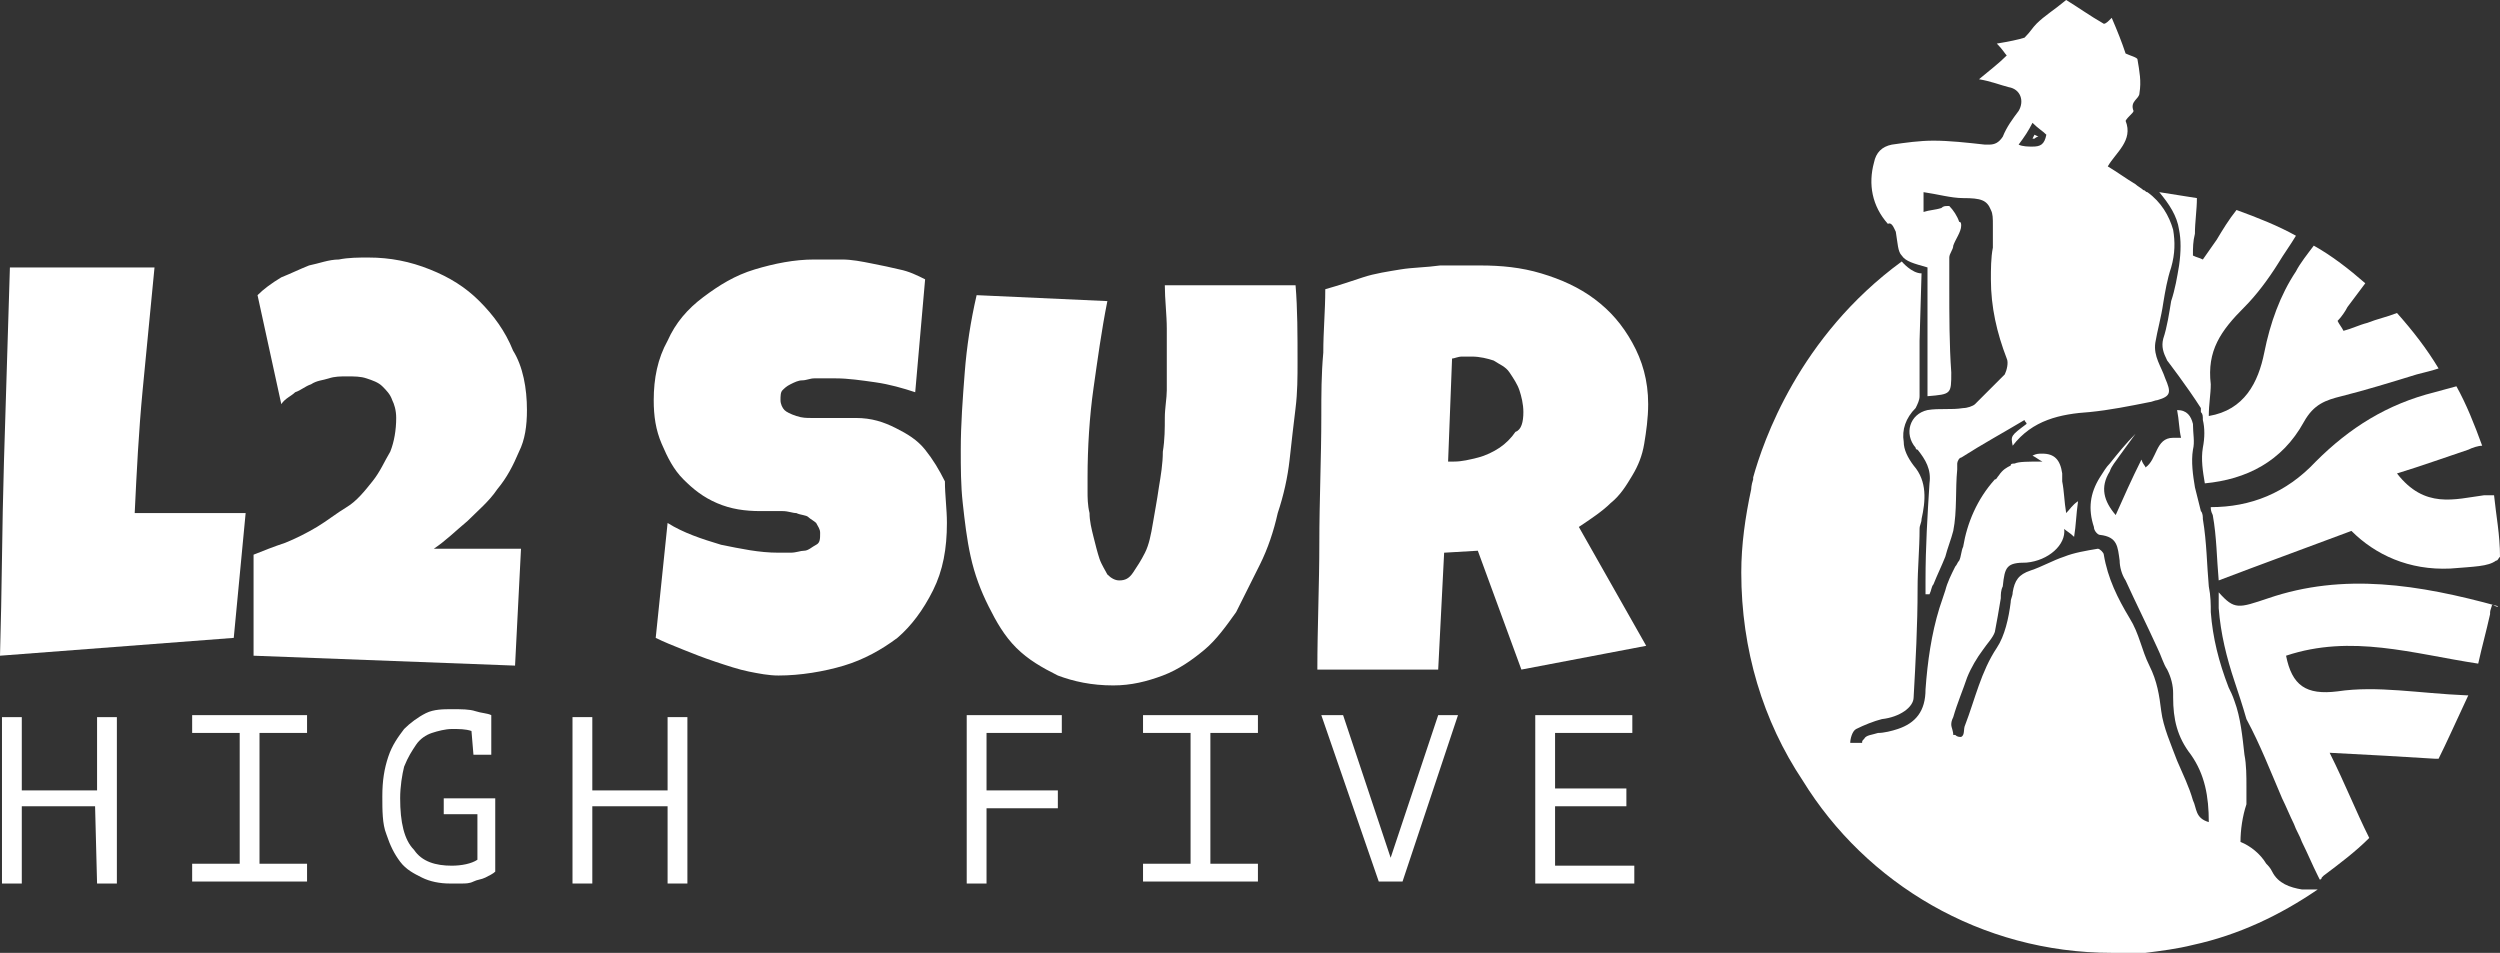
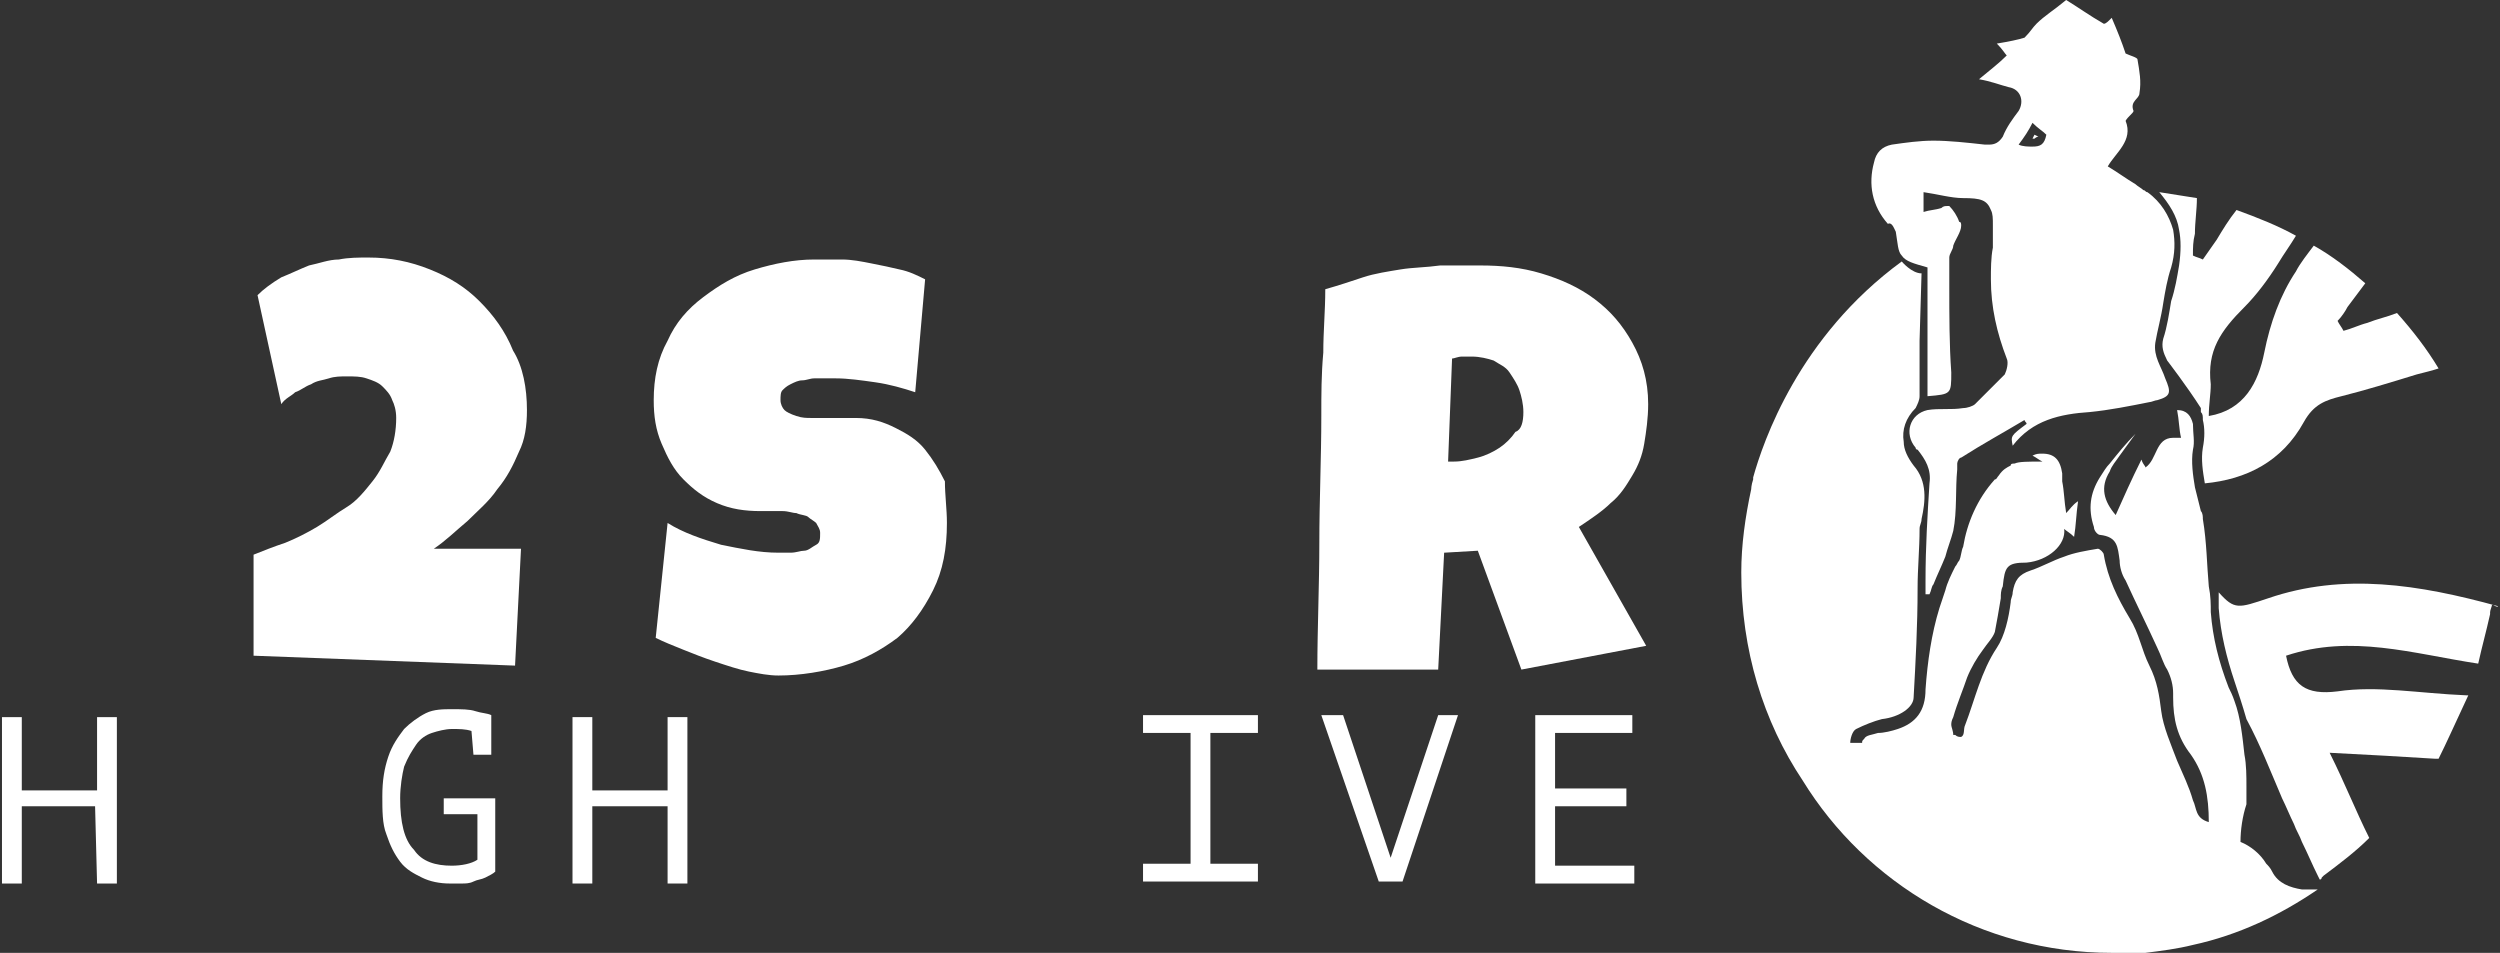
<svg xmlns="http://www.w3.org/2000/svg" version="1.1" x="0px" y="0px" width="126.2px" height="48.1px" viewBox="0 0 126.2 48.1" style="enable-background:new 0 0 126.2 48.1;" xml:space="preserve">
  <rect x="0" y="0" width="126.2" height="48.1" fill="#333333" stroke="none" />
  <style type="text/css">
	.st0{fill:#FFFFFF;}
</style>
  <defs>
</defs>
  <g>
    <g>
      <path class="st0" d="M102.9,6.9l-0.2-0.1L102.6,7h0.1C102.8,6.9,102.9,6.9,102.9,6.9z" />
    </g>
    <g>
      <path class="st0" d="M95.7,11.7c0.1,0.6,0.1,1,0.3,1.2c0.2,0.3,0.6,0.4,1.3,0.6l0,0c0,0.4,0,0.9,0,1.3c0,1.8,0,3.5,0,5.2    c1.2-0.1,1.2-0.1,1.2-1.2c-0.1-1.4-0.1-2.9-0.1-4.3c0-0.4,0-0.9,0-1.3c0-0.1,0-0.1,0-0.2c0-0.2,0.2-0.4,0.2-0.6    c0.1-0.3,0.4-0.7,0.4-1c0-0.1,0-0.2-0.1-0.2c-0.1-0.3-0.3-0.6-0.5-0.8c0,0,0,0-0.1,0s-0.2,0-0.3,0.1c-0.3,0.1-0.6,0.1-0.9,0.2    c0-0.4,0-0.7,0-1c0.7,0.1,1.4,0.3,2,0.3c0.9,0,1.2,0.1,1.4,0.6c0.1,0.2,0.1,0.4,0.1,0.8c0,0.3,0,0.5,0,0.8c0,0.1,0,0.2,0,0.3    c-0.1,0.5-0.1,1.1-0.1,1.6c0,1.4,0.3,2.7,0.8,4c0.1,0.2,0,0.6-0.1,0.8c-0.5,0.5-1,1-1.5,1.5c-0.1,0.1-0.4,0.2-0.6,0.2    c-0.6,0.1-1.2,0-1.8,0.1c-0.9,0.2-1.2,1.2-0.6,1.9c0,0,0,0.1,0.1,0.1c0.4,0.5,0.7,1,0.6,1.7c-0.1,1.6-0.2,3.2-0.2,4.9    c0,0.1,0,0.2,0,0.2c0,0.2,0,0.3,0,0.5c0.1,0,0.1,0,0.2,0c0.1-0.2,0.1-0.4,0.2-0.5c0.2-0.5,0.4-0.9,0.6-1.4    c0.1-0.4,0.3-0.9,0.4-1.3c0.2-1,0.1-2.1,0.2-3.1c0-0.1,0-0.2,0-0.3c0-0.1,0.1-0.3,0.2-0.3c1.1-0.7,2.2-1.3,3.2-1.9    c0,0.1,0.1,0.1,0.1,0.2c-0.8,0.6-0.8,0.6-0.7,1.1c1-1.3,2.4-1.6,3.9-1.7c1-0.1,2-0.3,3-0.5c0.1,0,0.3-0.1,0.4-0.1    c0.7-0.2,0.7-0.4,0.4-1.1c-0.2-0.6-0.6-1.1-0.5-1.8c0.1-0.6,0.3-1.3,0.4-2c0.1-0.6,0.2-1.2,0.4-1.8c0.2-0.7,0.2-1.3,0.1-1.9    c-0.2-0.7-0.6-1.4-1.3-1.9c-0.1,0-0.1-0.1-0.2-0.1c-0.1-0.1-0.3-0.2-0.4-0.3c-0.5-0.3-0.9-0.6-1.4-0.9c0.4-0.7,1.3-1.3,0.9-2.3    c0.1-0.2,0.4-0.4,0.4-0.5C107.5,5.1,108,5,108,4.7c0.1-0.6,0-1.1-0.1-1.7c0-0.1-0.4-0.2-0.6-0.3c-0.2-0.6-0.4-1.1-0.7-1.8    c-0.2,0.2-0.3,0.3-0.4,0.3c-0.7-0.4-1.4-0.9-1.9-1.2c-0.6,0.5-1.1,0.8-1.5,1.2c-0.2,0.2-0.3,0.4-0.6,0.7c-0.3,0.1-0.8,0.2-1.4,0.3    c0.3,0.3,0.4,0.5,0.5,0.6c-0.4,0.4-0.8,0.7-1.4,1.2c0.6,0.1,1.1,0.3,1.5,0.4c0.6,0.1,0.8,0.7,0.5,1.2c-0.3,0.4-0.6,0.8-0.8,1.3    c-0.2,0.3-0.4,0.4-0.7,0.4c-0.1,0-0.1,0-0.2,0c-0.9-0.1-1.8-0.2-2.6-0.2c-0.7,0-1.4,0.1-2.1,0.2c-0.5,0.1-0.8,0.4-0.9,0.9    c-0.3,1.1-0.1,2.2,0.7,3.1C95.5,11.2,95.6,11.5,95.7,11.7z M102.6,6.2c0.3,0.3,0.5,0.4,0.7,0.6c-0.1,0.5-0.3,0.6-0.7,0.6    c-0.2,0-0.5,0-0.7-0.1C102.2,6.9,102.4,6.6,102.6,6.2z" />
    </g>
    <g>
      <path class="st0" d="M116.2,44.9c-0.6-0.1-1.2-0.3-1.5-0.9c-0.1-0.2-0.2-0.3-0.3-0.4c-0.3-0.5-0.8-0.9-1.3-1.1    c0-0.6,0.1-1.3,0.3-1.9l0,0v-0.9c0-0.5,0-1.1-0.1-1.6c-0.1-0.9-0.2-1.9-0.5-2.7c-0.1-0.3-0.2-0.5-0.3-0.7    c-0.5-1.3-0.8-2.5-0.9-3.8c0-0.4,0-0.8-0.1-1.3l0,0c-0.1-1.1-0.1-2.2-0.3-3.4c0-0.1,0-0.3-0.1-0.4c-0.1-0.4-0.2-0.8-0.3-1.2    c-0.1-0.6-0.2-1.3-0.1-1.9c0.1-0.4,0-0.8,0-1.3c-0.1-0.4-0.3-0.7-0.8-0.7c0.1,0.5,0.1,1,0.2,1.4c-0.1,0-0.2,0-0.4,0    c-0.9,0-0.8,1.1-1.4,1.5c0-0.1-0.1-0.1-0.2-0.4c-0.5,1-0.9,1.9-1.3,2.8c-0.6-0.7-0.8-1.4-0.3-2.2c0.1-0.3,0.3-0.5,0.5-0.8    c0.3-0.4,0.5-0.7,0.8-1.1l0,0l0,0c-0.5,0.5-0.9,1-1.3,1.5c-0.2,0.2-0.3,0.4-0.5,0.7c-0.5,0.8-0.6,1.6-0.3,2.5    c0,0.2,0.2,0.4,0.3,0.4c0.9,0.1,0.9,0.6,1,1.3c0,0.3,0.1,0.7,0.3,1c0.5,1.1,1.1,2.3,1.6,3.4c0.2,0.4,0.3,0.8,0.5,1.1    c0.2,0.4,0.3,0.8,0.3,1.2c0,0.1,0,0.1,0,0.2c0,1.1,0.2,2,0.9,2.9c0.7,1,0.9,2.1,0.9,3.4c-0.7-0.2-0.6-0.7-0.8-1.1    c-0.2-0.7-0.5-1.3-0.8-2c-0.3-0.8-0.7-1.7-0.8-2.5c-0.1-0.8-0.2-1.5-0.6-2.3s-0.5-1.6-1-2.4c-0.6-1-1.1-2-1.3-3.2    c0-0.1-0.2-0.3-0.3-0.3l0,0c-0.6,0.1-1.2,0.2-1.7,0.4c-0.6,0.2-1.1,0.5-1.7,0.7s-0.8,0.5-0.9,1.1c0,0.2-0.1,0.3-0.1,0.5    c-0.1,0.8-0.3,1.7-0.7,2.3c-0.8,1.2-1.1,2.6-1.6,3.9c-0.1,0.2,0,0.5-0.2,0.6c-0.1,0-0.2,0-0.3-0.1h-0.1c0-0.2-0.1-0.4-0.1-0.5    s0-0.2,0.1-0.4c0.2-0.7,0.5-1.4,0.7-2c0.2-0.5,0.5-1,0.8-1.4c0.2-0.3,0.5-0.6,0.6-0.9c0.1-0.5,0.2-1.1,0.3-1.7    c0-0.2,0-0.4,0.1-0.6c0.1-1,0.2-1.2,1.2-1.2c1.1-0.1,2-0.9,1.9-1.7c0.1,0.1,0.3,0.2,0.5,0.4c0.1-0.6,0.1-1.1,0.2-1.8    c-0.3,0.2-0.4,0.4-0.6,0.6c-0.1-0.6-0.1-1.1-0.2-1.6c0-0.1,0-0.3,0-0.4c-0.1-0.7-0.4-1-1-1c-0.2,0-0.3,0-0.5,0.1    c0.2,0.1,0.3,0.2,0.5,0.3c-0.7,0-1.2,0-1.4,0.1c-0.1,0-0.2,0-0.2,0.1c-0.2,0.1-0.4,0.2-0.6,0.5c-0.1,0.1-0.1,0.2-0.2,0.2    c-0.9,1-1.4,2.2-1.6,3.4c-0.1,0.2-0.1,0.5-0.2,0.7c-0.1,0.1-0.1,0.2-0.2,0.3c-0.2,0.4-0.4,0.8-0.5,1.2c-0.1,0.3-0.2,0.6-0.3,0.9    c-0.4,1.3-0.6,2.7-0.7,4.1c0,1.1-0.5,1.7-1.4,2c-0.3,0.1-0.7,0.2-1,0.2c-0.3,0.1-0.6,0.1-0.7,0.3C94,37.4,94,37.4,94,37.5    c-0.2,0-0.4,0-0.6,0c0-0.2,0.1-0.6,0.3-0.7c0.4-0.2,0.9-0.4,1.3-0.5c0.9-0.1,1.6-0.6,1.6-1.1c0.1-1.8,0.2-3.6,0.2-5.5    c0-1,0.1-2,0.1-3c0-0.2,0.1-0.3,0.1-0.5c0.2-0.9,0.3-1.9-0.4-2.7c-0.3-0.4-0.5-0.8-0.5-1.2c-0.1-0.6,0.1-1.2,0.6-1.7    c0.1-0.2,0.2-0.4,0.2-0.6c0-0.9,0-1.8,0-2.8l0,0l0.1-3.4c-0.5,0-1-0.6-1-0.6l0,0l0,0c-5.2,3.8-7,9.1-7.5,10.9c0,0,0,0,0,0.1    c-0.1,0.3-0.1,0.5-0.1,0.5l0,0c-0.3,1.4-0.5,2.8-0.5,4.2c0,3.9,1.1,7.5,3.1,10.5c3.2,5.2,9,8.7,15.6,8.7c0.1,0,0.2,0,0.3,0    c0.1,0,0.2,0,0.2,0c0.3,0,0.6,0,1,0c0.1,0,0.1,0,0.2,0c0.8-0.1,1.6-0.2,2.4-0.4l0,0c2.3-0.5,4.4-1.5,6.3-2.8    C116.5,44.9,116.4,44.9,116.2,44.9z" />
    </g>
    <g>
      <path class="st0" d="M126.1,30.6L126.1,30.6L126.1,30.6L126.1,30.6c-4-1.1-7.8-1.7-11.6-0.4c-1.5,0.5-1.7,0.6-2.5-0.3    c0,0.1,0,0.1,0,0.2c0,0.2,0,0.4,0,0.6c0.1,1.3,0.4,2.5,0.8,3.7c0.2,0.6,0.4,1.2,0.6,1.9c0.7,1.3,1.2,2.6,1.8,4    c0.2,0.4,0.4,0.9,0.6,1.3c0.1,0.3,0.3,0.6,0.4,0.9c0.3,0.6,0.5,1.1,0.8,1.7l0.1,0.2l0,0c0.1,0,0.1-0.1,0.1-0.1l0.1-0.1l0,0    c0.8-0.6,1.6-1.2,2.3-1.9c-0.7-1.4-1.2-2.7-2-4.3c2,0.1,3.7,0.2,5.3,0.3c0.1,0,0.2,0,0.2,0c0.4-0.8,0.8-1.7,1.5-3.2c0,0,0,0-0.1,0    c-2.4-0.1-4.5-0.5-6.5-0.2c-1.6,0.2-2.3-0.3-2.6-1.8c3.3-1.1,6.4-0.1,9.7,0.4c0.2-0.9,0.4-1.6,0.6-2.5l0,0v-0.1    c0-0.1,0.1-0.3,0.1-0.4C126.1,30.7,126.1,30.6,126.1,30.6L126.1,30.6z" />
    </g>
    <g>
-       <path class="st0" d="M116.9,23.3c-1.5,1.6-3.3,2.3-5.3,2.3c0,0.1,0,0.2,0.1,0.4c0.2,1.1,0.2,2.2,0.3,3.3c2.1-0.8,4.3-1.6,6.7-2.5    c1.2,1.2,2.9,2,5,1.9c1.2-0.1,1.9-0.1,2.3-0.4c0.1,0,0.1-0.1,0.2-0.2c0-1.1-0.2-2.1-0.3-3.1l0,0c-0.2,0-0.3,0-0.5,0    c-1.5,0.2-3,0.7-4.4-1.1c1.3-0.4,2.4-0.8,3.6-1.2c0.2-0.1,0.5-0.2,0.7-0.2c-0.4-1.1-0.8-2.1-1.3-3c-0.4,0.1-0.7,0.2-1.1,0.3    C120.5,20.4,118.6,21.6,116.9,23.3z" />
-     </g>
+       </g>
    <g>
      <path class="st0" d="M110,13.4c-0.1,0.6-0.2,1.2-0.4,1.8l0,0c-0.1,0.6-0.2,1.3-0.4,1.9c-0.1,0.4,0,0.7,0.2,1.1c0,0,1,1.3,1.7,2.4    c0,0,0,0,0,0.1c0,0,0,0,0,0.1l0,0c0,0,0,0,0-0.1c0,0,0,0,0,0.1l0,0c0.1,0.1,0.1,0.2,0.1,0.4c0.1,0.4,0.1,0.9,0,1.4    c-0.1,0.6,0,1.2,0.1,1.8c2.1-0.2,3.9-1.1,5-3.1c0.5-0.9,1.1-1.1,1.9-1.3c1.2-0.3,2.5-0.7,3.8-1.1c0.4-0.1,0.8-0.2,1.1-0.3    c-0.6-1-1.3-1.9-2.1-2.8c-0.5,0.2-1,0.3-1.5,0.5c-0.4,0.1-0.8,0.3-1.2,0.4c-0.1-0.2-0.2-0.3-0.3-0.5c0.2-0.2,0.4-0.5,0.5-0.7    c0.3-0.4,0.6-0.8,0.9-1.2c-0.8-0.7-1.7-1.4-2.6-1.9l0,0c-0.3,0.4-0.7,0.9-0.9,1.3c-0.8,1.2-1.3,2.6-1.6,4.1    c-0.3,1.5-1,2.9-2.8,3.2c0-0.6,0.1-1.1,0.1-1.6c-0.2-1.7,0.5-2.7,1.7-3.9c0.6-0.6,1.2-1.4,1.7-2.2c0.3-0.5,0.6-0.9,0.9-1.4    c-0.9-0.5-1.9-0.9-3-1.3c-0.4,0.5-0.7,1-1,1.5c-0.2,0.3-0.5,0.7-0.7,1c-0.2-0.1-0.3-0.1-0.5-0.2c0-0.4,0-0.7,0.1-1.1    c0-0.6,0.1-1.2,0.1-1.8c-0.6-0.1-1.3-0.2-1.9-0.3c0.5,0.6,0.9,1.2,1,1.9C110.1,12.1,110.1,12.7,110,13.4z" />
    </g>
  </g>
  <g>
-     <path class="st0" d="M12.4,25.9l-0.6,6.3L0,33.1c0.1-3.3,0.1-6.5,0.2-9.8c0.1-3.2,0.2-6.5,0.3-9.8h7.3c-0.2,2.1-0.4,4.1-0.6,6.2   c-0.2,2.1-0.3,4.1-0.4,6.2c0.4,0,0.9,0,1.3,0s0.9,0,1.3,0c0.5,0,1,0,1.5,0S11.9,25.9,12.4,25.9z" />
    <path class="st0" d="M26.6,20.7c0,0.8-0.1,1.5-0.4,2.1c-0.3,0.7-0.6,1.3-1.1,1.9c-0.4,0.6-1,1.1-1.5,1.6c-0.6,0.5-1.1,1-1.7,1.4   h4.4L26,33.6l-13.2-0.5V28c0.5-0.2,1-0.4,1.6-0.6c0.5-0.2,1.1-0.5,1.6-0.8c0.5-0.3,1-0.7,1.5-1s0.9-0.8,1.3-1.3s0.6-1,0.9-1.5   c0.2-0.5,0.3-1.1,0.3-1.7c0-0.4-0.1-0.7-0.2-0.9c-0.1-0.3-0.3-0.5-0.5-0.7s-0.5-0.3-0.8-0.4s-0.6-0.1-1-0.1c-0.3,0-0.6,0-0.9,0.1   s-0.6,0.1-0.9,0.3c-0.3,0.1-0.5,0.3-0.8,0.4c-0.2,0.2-0.5,0.3-0.7,0.6L13,14.9c0.3-0.3,0.7-0.6,1.2-0.9c0.5-0.2,0.9-0.4,1.4-0.6   c0.5-0.1,1-0.3,1.5-0.3c0.5-0.1,1-0.1,1.5-0.1c1.1,0,2.1,0.2,3.1,0.6c1,0.4,1.8,0.9,2.5,1.6c0.7,0.7,1.3,1.5,1.7,2.5   C26.4,18.5,26.6,19.6,26.6,20.7z" />
    <path class="st0" d="M47.8,26.4c0,1.3-0.2,2.4-0.7,3.4s-1.1,1.8-1.8,2.4c-0.8,0.6-1.7,1.1-2.7,1.4c-1,0.3-2.2,0.5-3.3,0.5   c-0.5,0-1-0.1-1.5-0.2c-0.5-0.1-1.1-0.3-1.7-0.5c-0.6-0.2-1.1-0.4-1.6-0.6c-0.5-0.2-1-0.4-1.4-0.6l0.6-5.8c0.8,0.5,1.7,0.8,2.7,1.1   c1,0.2,1.9,0.4,2.9,0.4c0.2,0,0.4,0,0.6,0c0.3,0,0.5-0.1,0.7-0.1s0.4-0.2,0.6-0.3c0.2-0.1,0.2-0.3,0.2-0.6c0-0.2-0.1-0.3-0.2-0.5   c-0.1-0.1-0.3-0.2-0.4-0.3s-0.4-0.1-0.6-0.2c-0.2,0-0.4-0.1-0.7-0.1s-0.4,0-0.6,0c-0.2,0-0.3,0-0.5,0c-0.8,0-1.5-0.1-2.2-0.4   s-1.2-0.7-1.7-1.2s-0.8-1.1-1.1-1.8C33.1,21.7,33,21,33,20.2c0-1.1,0.2-2.1,0.7-3c0.4-0.9,1-1.6,1.8-2.2s1.6-1.1,2.6-1.4   c1-0.3,2-0.5,3-0.5c0.5,0,0.9,0,1.4,0s1,0.1,1.5,0.2s1,0.2,1.4,0.3c0.5,0.1,0.9,0.3,1.3,0.5l-0.5,5.7c-0.6-0.2-1.3-0.4-2-0.5   s-1.4-0.2-2-0.2c-0.1,0-0.3,0-0.5,0s-0.4,0-0.6,0c-0.2,0-0.4,0.1-0.6,0.1c-0.2,0-0.4,0.1-0.6,0.2c-0.2,0.1-0.3,0.2-0.4,0.3   c-0.1,0.1-0.1,0.3-0.1,0.5s0.1,0.4,0.2,0.5c0.1,0.1,0.3,0.2,0.6,0.3s0.5,0.1,0.8,0.1s0.6,0,0.8,0c0.3,0,0.5,0,0.8,0   c0.2,0,0.4,0,0.6,0c0.8,0,1.4,0.2,2,0.5s1.1,0.6,1.5,1.1s0.7,1,1,1.6C47.7,25,47.8,25.7,47.8,26.4z" />
-     <path class="st0" d="M65.5,18.3c0,0.7,0,1.5-0.1,2.3s-0.2,1.7-0.3,2.6s-0.3,1.8-0.6,2.7c-0.2,0.9-0.5,1.8-0.9,2.6   c-0.4,0.8-0.8,1.6-1.2,2.4c-0.5,0.7-1,1.4-1.6,1.9s-1.3,1-2.1,1.3s-1.6,0.5-2.5,0.5c-1.1,0-2-0.2-2.8-0.5c-0.8-0.4-1.5-0.8-2.1-1.4   c-0.6-0.6-1-1.3-1.4-2.1c-0.4-0.8-0.7-1.6-0.9-2.5s-0.3-1.8-0.4-2.7c-0.1-0.9-0.1-1.8-0.1-2.7c0-1.3,0.1-2.6,0.2-3.9   c0.1-1.3,0.3-2.6,0.6-3.9l6.6,0.3c-0.3,1.5-0.5,3-0.7,4.4s-0.3,3-0.3,4.5c0,0.2,0,0.4,0,0.7s0,0.7,0.1,1.1c0,0.4,0.1,0.8,0.2,1.2   s0.2,0.8,0.3,1.1s0.3,0.6,0.4,0.8c0.2,0.2,0.4,0.3,0.6,0.3c0.3,0,0.5-0.1,0.7-0.4s0.4-0.6,0.6-1c0.2-0.4,0.3-0.9,0.4-1.5   c0.1-0.6,0.2-1.1,0.3-1.8c0.1-0.6,0.2-1.2,0.2-1.8c0.1-0.6,0.1-1.2,0.1-1.7s0.1-1,0.1-1.4s0-0.7,0-0.9c0-0.7,0-1.5,0-2.2   c0-0.7-0.1-1.5-0.1-2.2h6.6C65.5,15.6,65.5,16.9,65.5,18.3z" />
    <path class="st0" d="M83.2,20.4c0,0.7-0.1,1.4-0.2,2s-0.3,1.1-0.6,1.6c-0.3,0.5-0.6,1-1.1,1.4c-0.4,0.4-1,0.8-1.6,1.2l3.4,6   l-6.3,1.2l-2.2-6l-1.7,0.1l-0.3,5.9h-6.1c0-2.1,0.1-4.3,0.1-6.4s0.1-4.3,0.1-6.4c0-1.1,0-2.1,0.1-3.2c0-1.1,0.1-2.1,0.1-3.2   c0.7-0.2,1.3-0.4,1.9-0.6c0.6-0.2,1.3-0.3,1.9-0.4c0.6-0.1,1.3-0.1,2-0.2c0.7,0,1.3,0,2,0c1.1,0,2.1,0.1,3.1,0.4   c1,0.3,1.9,0.7,2.7,1.3c0.8,0.6,1.4,1.3,1.9,2.2C82.9,18.2,83.2,19.2,83.2,20.4z M76.9,20.8c0-0.4-0.1-0.8-0.2-1.1   c-0.1-0.3-0.3-0.6-0.5-0.9s-0.5-0.4-0.8-0.6c-0.3-0.1-0.7-0.2-1.1-0.2c-0.2,0-0.4,0-0.5,0c-0.2,0-0.4,0.1-0.5,0.1l-0.2,5.2h0.3   c0.4,0,0.8-0.1,1.2-0.2c0.4-0.1,0.8-0.3,1.1-0.5c0.3-0.2,0.6-0.5,0.8-0.8C76.8,21.7,76.9,21.3,76.9,20.8z" />
  </g>
  <g>
    <path class="st0" d="M4.8,40.7H1.1v3.9h-1v-8.4h1v3.7h3.8v-3.7h1v8.4h-1L4.8,40.7L4.8,40.7z" />
-     <path class="st0" d="M9.7,36.1h5.8V37h-2.4v6.6h2.4v0.9H9.7v-0.9h2.4V37H9.7V36.1z" />
    <path class="st0" d="M23.8,36.9c-0.3-0.1-0.6-0.1-1-0.1c-0.3,0-0.7,0.1-1,0.2s-0.6,0.3-0.8,0.6c-0.2,0.3-0.4,0.6-0.6,1.1   c-0.1,0.4-0.2,1-0.2,1.6c0,1.2,0.2,2.1,0.7,2.6c0.4,0.6,1.1,0.8,1.9,0.8c0.5,0,1-0.1,1.3-0.3v-2.3h-1.7v-0.8H25V44   c-0.1,0.1-0.3,0.2-0.5,0.3s-0.4,0.1-0.6,0.2c-0.2,0.1-0.4,0.1-0.6,0.1s-0.4,0-0.6,0c-0.5,0-1-0.1-1.4-0.3s-0.8-0.4-1.1-0.8   c-0.3-0.4-0.5-0.8-0.7-1.4c-0.2-0.5-0.2-1.2-0.2-1.9c0-0.8,0.1-1.4,0.3-2c0.2-0.6,0.5-1,0.8-1.4c0.3-0.3,0.7-0.6,1.1-0.8   s0.9-0.2,1.3-0.2c0.5,0,0.9,0,1.2,0.1c0.3,0.1,0.6,0.1,0.8,0.2l0,0v2h-0.9L23.8,36.9L23.8,36.9z" />
-     <path class="st0" d="M33.7,40.7h-3.8v3.9h-1v-8.4h1v3.7h3.8v-3.7h1v8.4h-1V40.7z" />
-     <path class="st0" d="M48.8,36.1h4.8V37h-3.8v2.9h3.6v0.9h-3.6v3.8h-1V36.1z" />
+     <path class="st0" d="M33.7,40.7h-3.8v3.9h-1v-8.4h1v3.7h3.8v-3.7h1v8.4h-1z" />
    <path class="st0" d="M57.7,36.1h5.8V37h-2.4v6.6h2.4v0.9h-5.8v-0.9h2.4V37h-2.4C57.7,37,57.7,36.1,57.7,36.1z" />
    <path class="st0" d="M70.2,43.3L70.2,43.3l2.4-7.2h1l-2.8,8.4h-1.2l-2.9-8.4h1.1L70.2,43.3z" />
    <path class="st0" d="M77.5,36.1h4.9V37h-3.9v2.8h3.6v0.9h-3.6v3h4v0.9h-5V36.1z" />
  </g>
</svg>